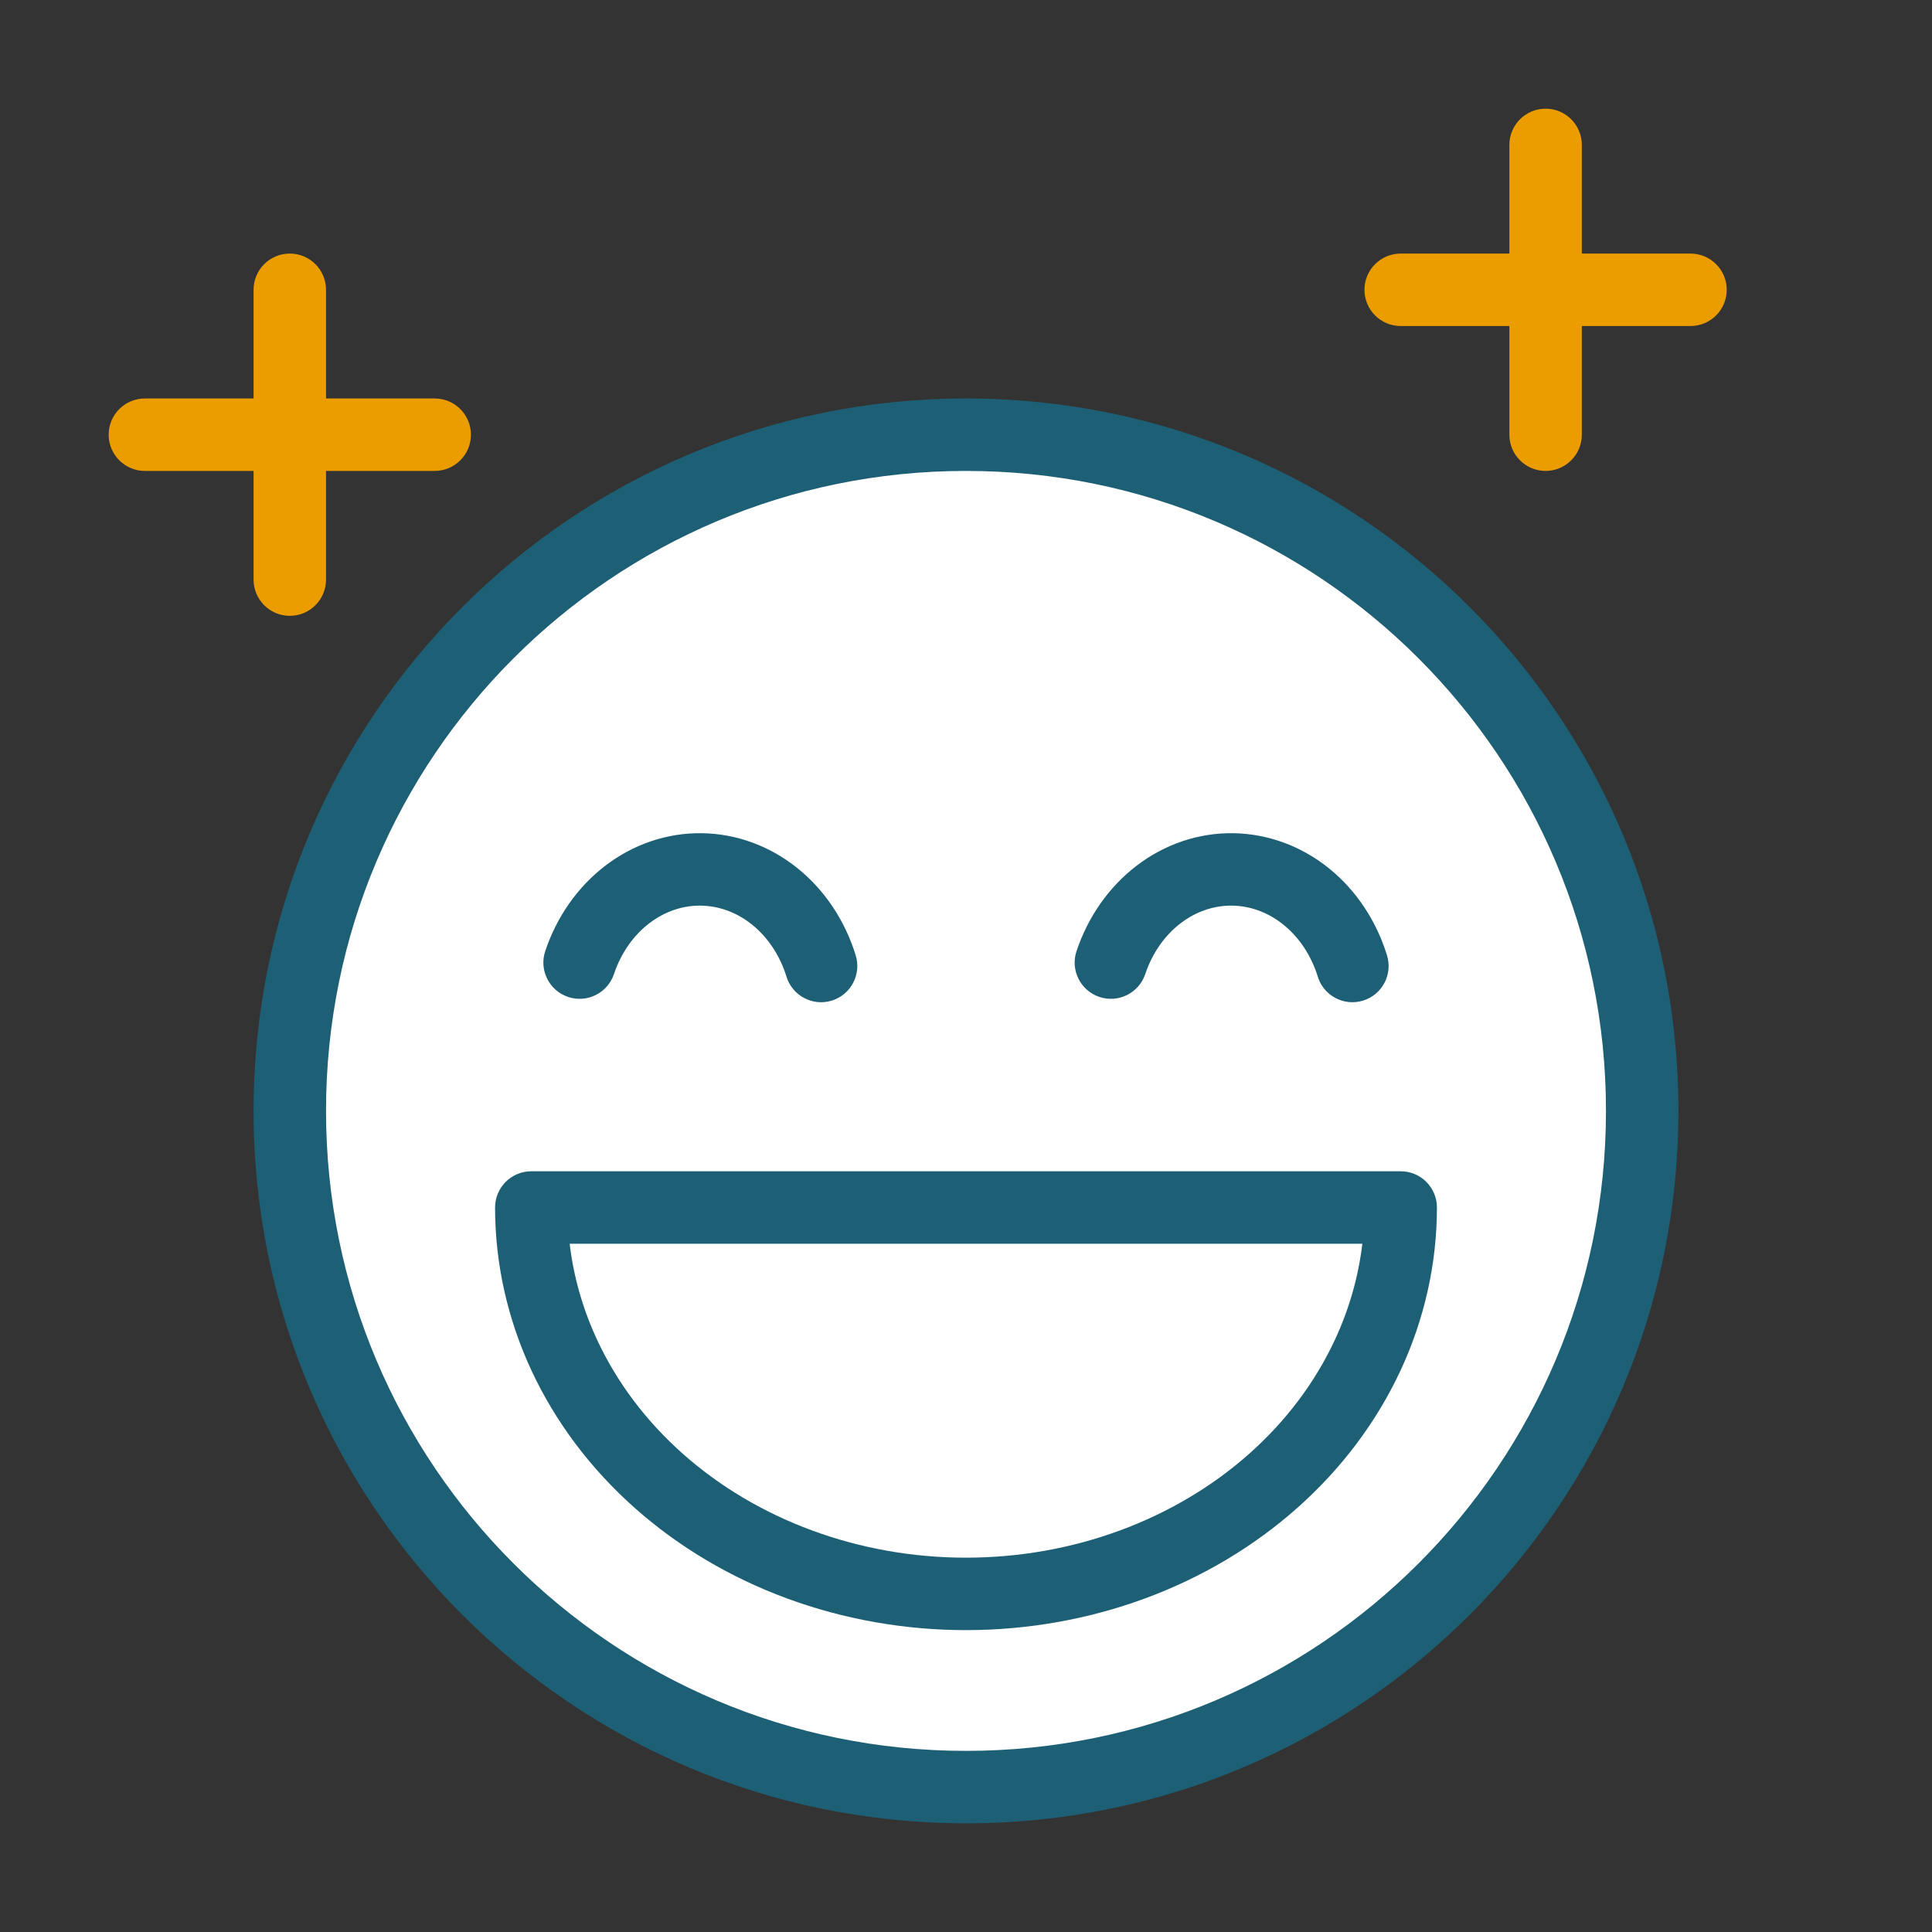
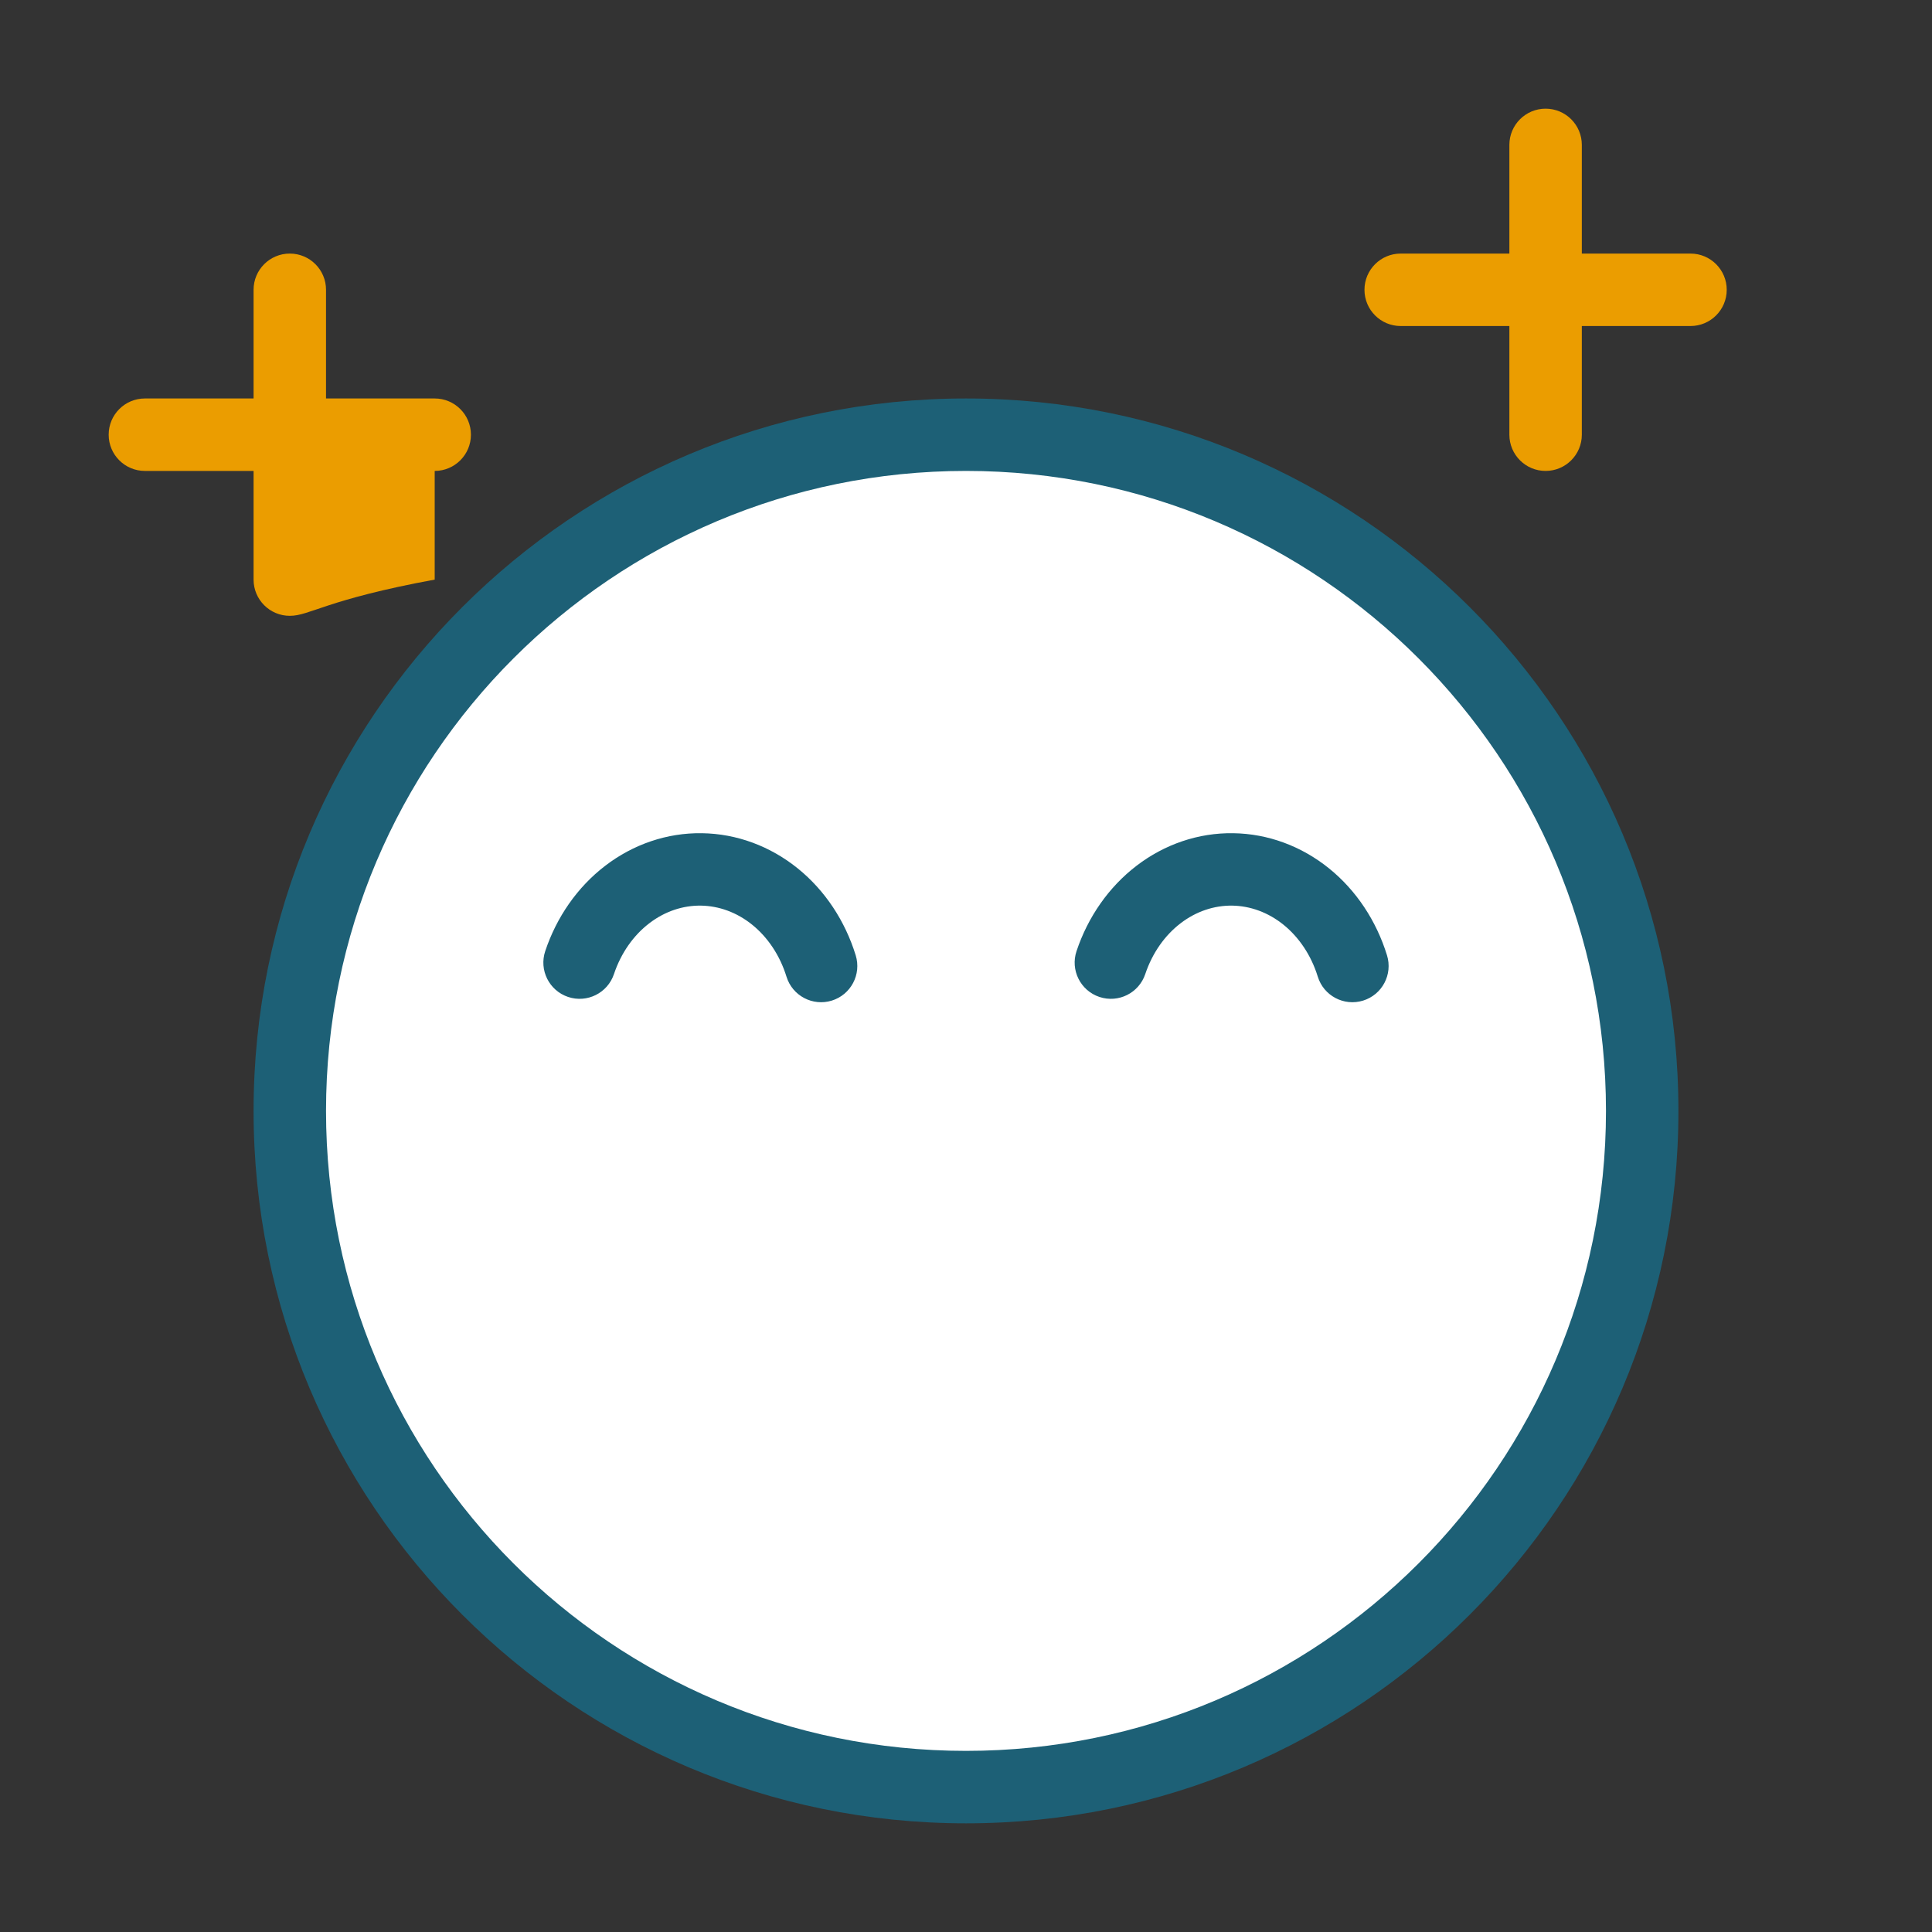
<svg xmlns="http://www.w3.org/2000/svg" width="56" height="56" viewBox="0 0 56 56" fill="none">
  <rect x="0" y="0" width="56" height="56" fill="#333333" stroke="none" />
  <circle cx="28" cy="32.2" r="19.6" fill="white" />
  <path fill-rule="evenodd" clip-rule="evenodd" d="M28 13.65C17.755 13.65 9.45 21.955 9.45 32.2C9.45 42.445 17.755 50.75 28 50.75C38.245 50.75 46.55 42.445 46.55 32.2C46.55 21.955 38.245 13.65 28 13.65ZM7.35 32.2C7.35 20.795 16.595 11.55 28 11.55C39.405 11.55 48.65 20.795 48.65 32.2C48.65 43.605 39.405 52.85 28 52.85C16.595 52.85 7.35 43.605 7.35 32.2Z" fill="#1D6076" />
-   <path fill-rule="evenodd" clip-rule="evenodd" d="M14.35 35C14.35 34.42 14.82 33.95 15.4 33.95L40.6 33.95C41.18 33.95 41.65 34.42 41.65 35C41.65 36.627 41.289 38.235 40.593 39.73C39.896 41.224 38.879 42.574 37.607 43.704C36.335 44.835 34.831 45.727 33.185 46.333C31.538 46.939 29.776 47.25 28 47.25C26.224 47.25 24.462 46.939 22.815 46.333C21.169 45.727 19.665 44.835 18.393 43.704C17.121 42.574 16.104 41.224 15.407 39.73C14.711 38.235 14.35 36.627 14.35 35ZM16.512 36.05C16.625 37.006 16.893 37.947 17.311 38.843C17.881 40.066 18.72 41.186 19.788 42.135C20.856 43.084 22.13 43.843 23.541 44.362C24.952 44.882 26.467 45.15 28 45.15C29.533 45.15 31.048 44.882 32.459 44.362C33.87 43.843 35.144 43.084 36.212 42.135C37.28 41.186 38.119 40.066 38.689 38.843C39.107 37.947 39.375 37.006 39.488 36.05L16.512 36.05Z" fill="#1D6076" />
  <path fill-rule="evenodd" clip-rule="evenodd" d="M17.545 25.093C18.356 24.472 19.335 24.136 20.346 24.151C21.357 24.165 22.326 24.528 23.122 25.17C23.915 25.81 24.496 26.695 24.803 27.69C24.974 28.244 24.664 28.832 24.11 29.003C23.556 29.174 22.968 28.864 22.797 28.31C22.605 27.688 22.251 27.166 21.803 26.804C21.357 26.444 20.837 26.258 20.316 26.25C19.796 26.243 19.273 26.414 18.821 26.761C18.366 27.108 18.002 27.619 17.796 28.234C17.612 28.784 17.017 29.081 16.467 28.897C15.917 28.713 15.62 28.118 15.804 27.568C16.134 26.581 16.736 25.712 17.545 25.093Z" fill="#1D6076" />
  <path fill-rule="evenodd" clip-rule="evenodd" d="M32.945 25.093C33.756 24.472 34.735 24.136 35.746 24.151C36.757 24.165 37.726 24.528 38.522 25.17C39.315 25.81 39.896 26.695 40.203 27.69C40.374 28.244 40.064 28.832 39.51 29.003C38.956 29.174 38.368 28.864 38.197 28.31C38.005 27.688 37.651 27.166 37.203 26.804C36.757 26.444 36.237 26.258 35.716 26.25C35.196 26.243 34.673 26.414 34.221 26.761C33.766 27.108 33.402 27.619 33.196 28.234C33.012 28.784 32.417 29.081 31.867 28.897C31.317 28.713 31.02 28.118 31.204 27.568C31.534 26.581 32.136 25.712 32.945 25.093Z" fill="#1D6076" />
-   <path fill-rule="evenodd" clip-rule="evenodd" d="M8.4 7.35C8.98 7.35 9.45 7.82 9.45 8.4V11.55H12.6C13.18 11.55 13.65 12.02 13.65 12.6C13.65 13.18 13.18 13.65 12.6 13.65H9.45V16.8C9.45 17.38 8.98 17.85 8.4 17.85C7.82 17.85 7.35 17.38 7.35 16.8V13.65H4.2C3.62 13.65 3.15 13.18 3.15 12.6C3.15 12.02 3.62 11.55 4.2 11.55H7.35V8.4C7.35 7.82 7.82 7.35 8.4 7.35Z" fill="#EB9D00" />
+   <path fill-rule="evenodd" clip-rule="evenodd" d="M8.4 7.35C8.98 7.35 9.45 7.82 9.45 8.4V11.55H12.6C13.18 11.55 13.65 12.02 13.65 12.6C13.65 13.18 13.18 13.65 12.6 13.65V16.8C9.45 17.38 8.98 17.85 8.4 17.85C7.82 17.85 7.35 17.38 7.35 16.8V13.65H4.2C3.62 13.65 3.15 13.18 3.15 12.6C3.15 12.02 3.62 11.55 4.2 11.55H7.35V8.4C7.35 7.82 7.82 7.35 8.4 7.35Z" fill="#EB9D00" />
  <path fill-rule="evenodd" clip-rule="evenodd" d="M44.8 3.15C45.38 3.15 45.85 3.62 45.85 4.2V7.35H49C49.58 7.35 50.05 7.82 50.05 8.4C50.05 8.98 49.58 9.45 49 9.45H45.85V12.6C45.85 13.18 45.38 13.65 44.8 13.65C44.22 13.65 43.75 13.18 43.75 12.6V9.45H40.6C40.02 9.45 39.55 8.98 39.55 8.4C39.55 7.82 40.02 7.35 40.6 7.35H43.75V4.2C43.75 3.62 44.22 3.15 44.8 3.15Z" fill="#EB9D00" />
</svg>